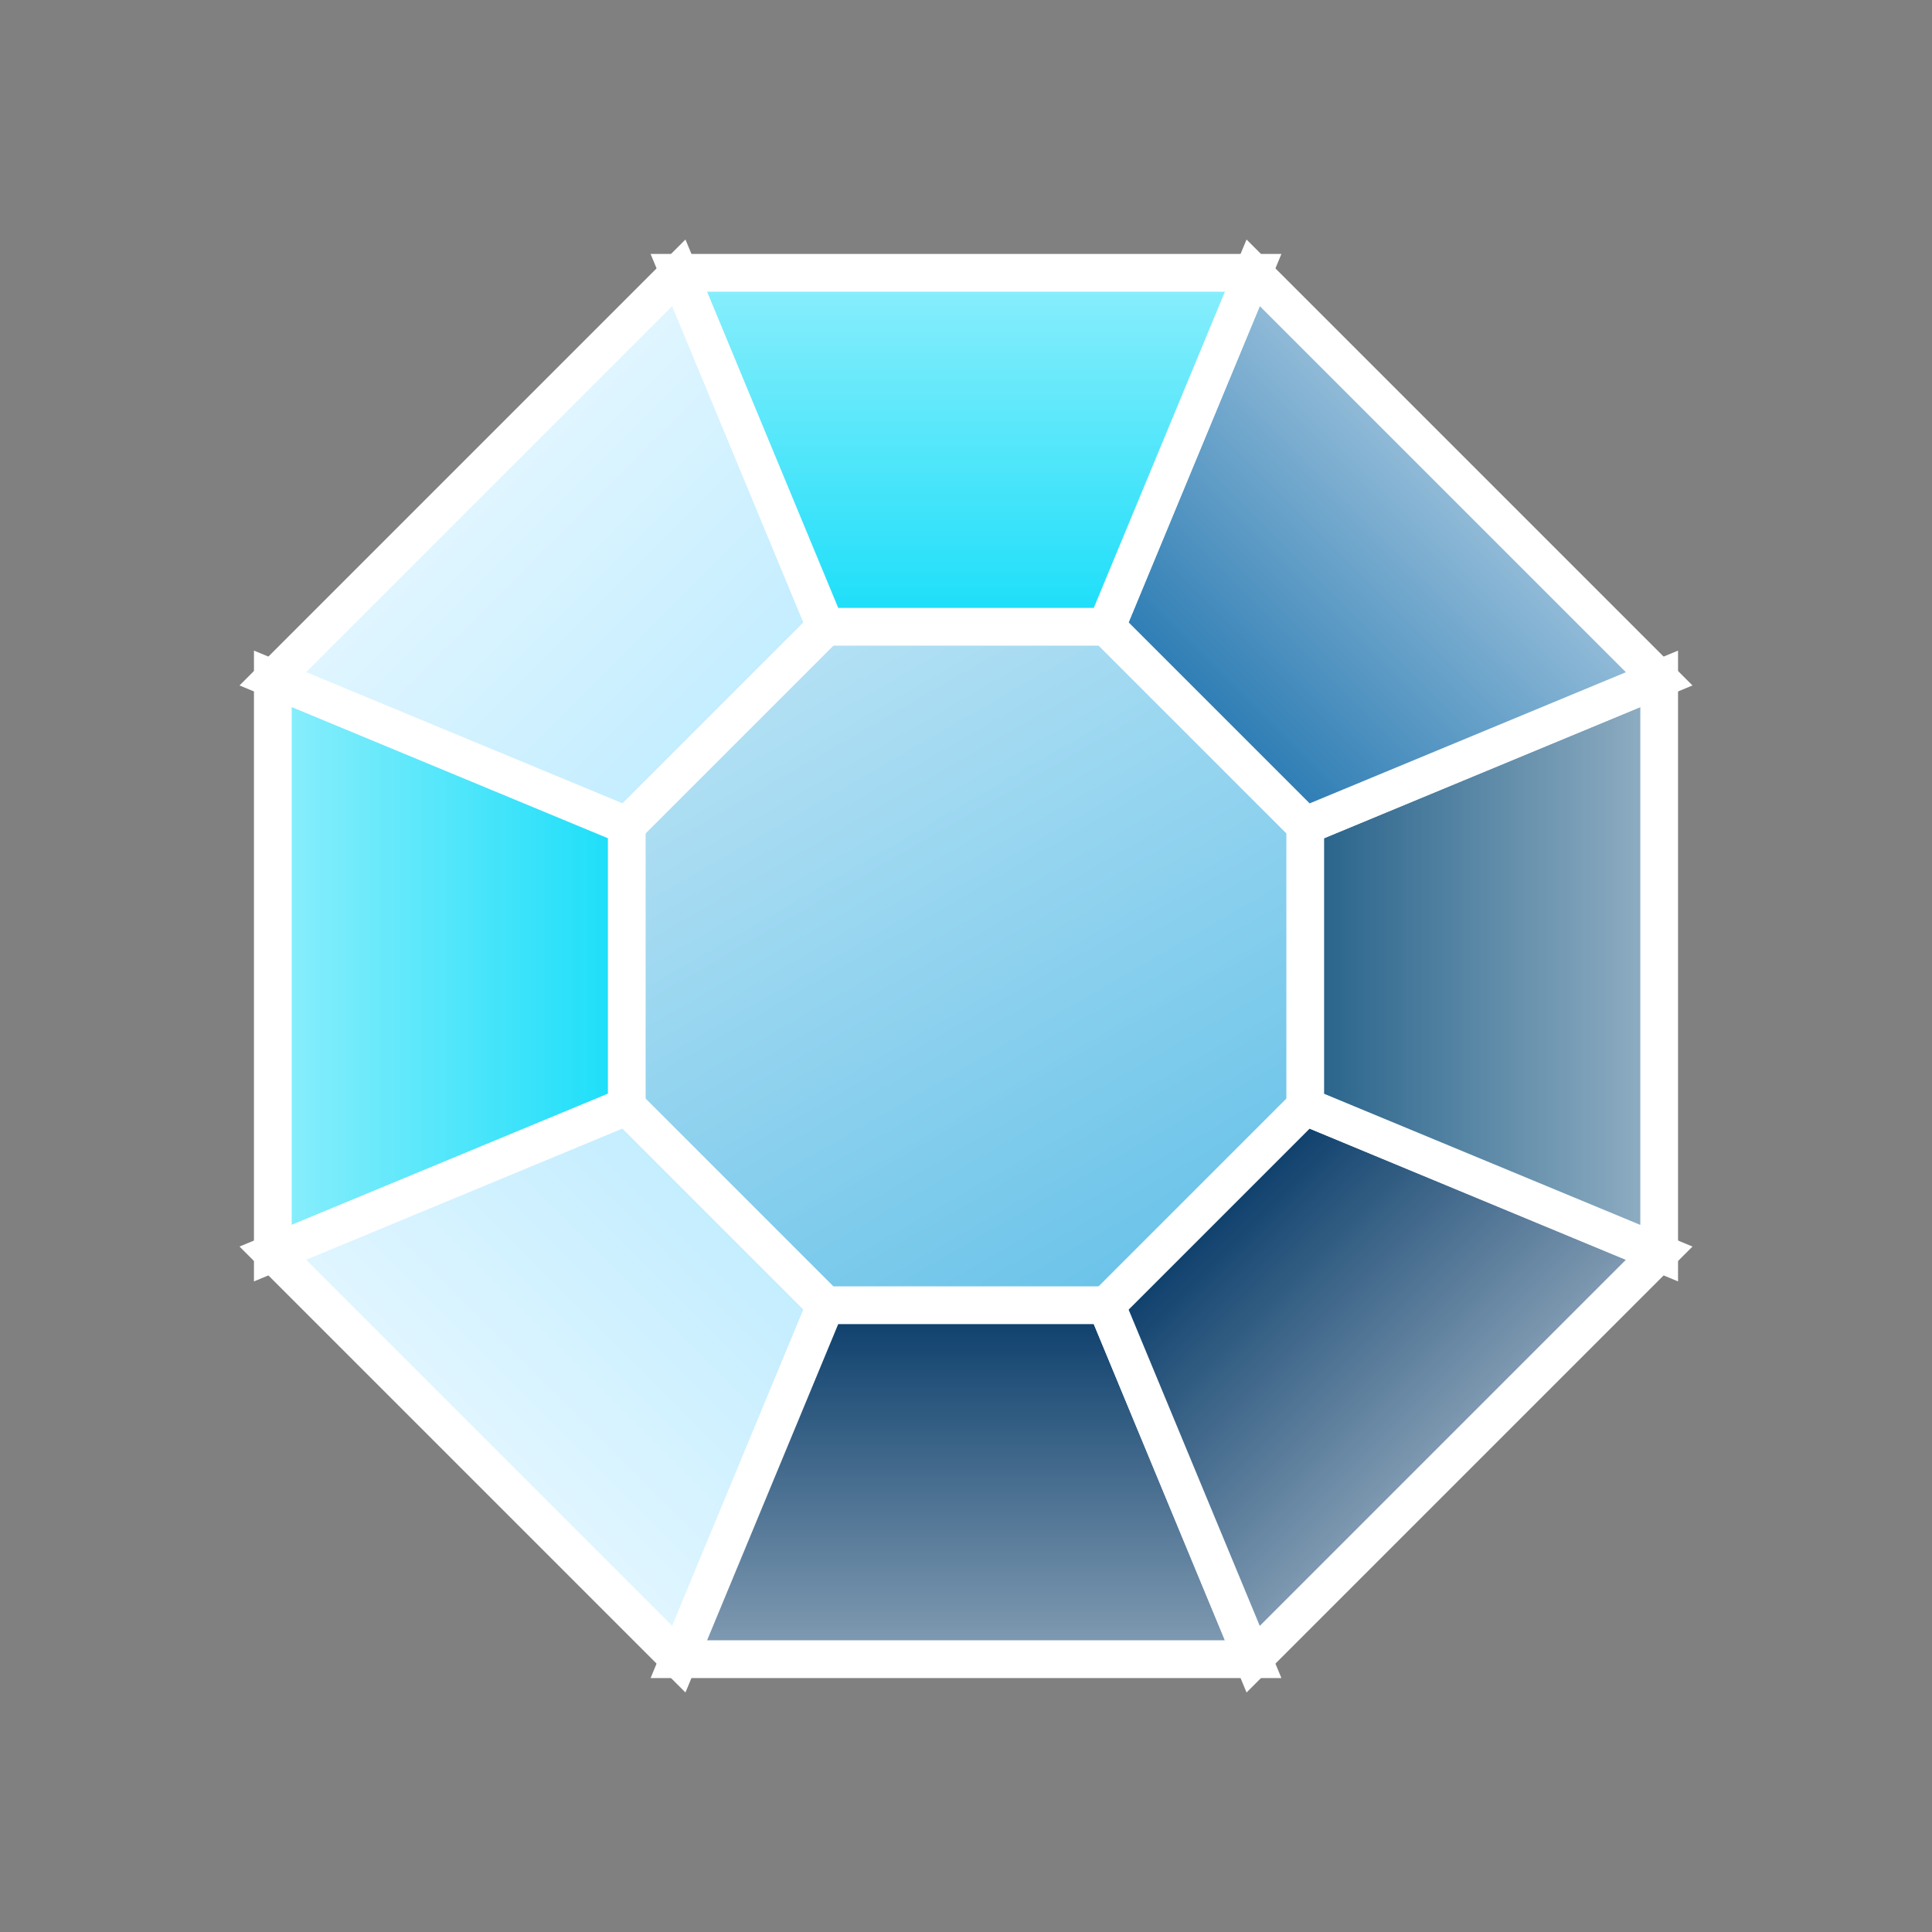
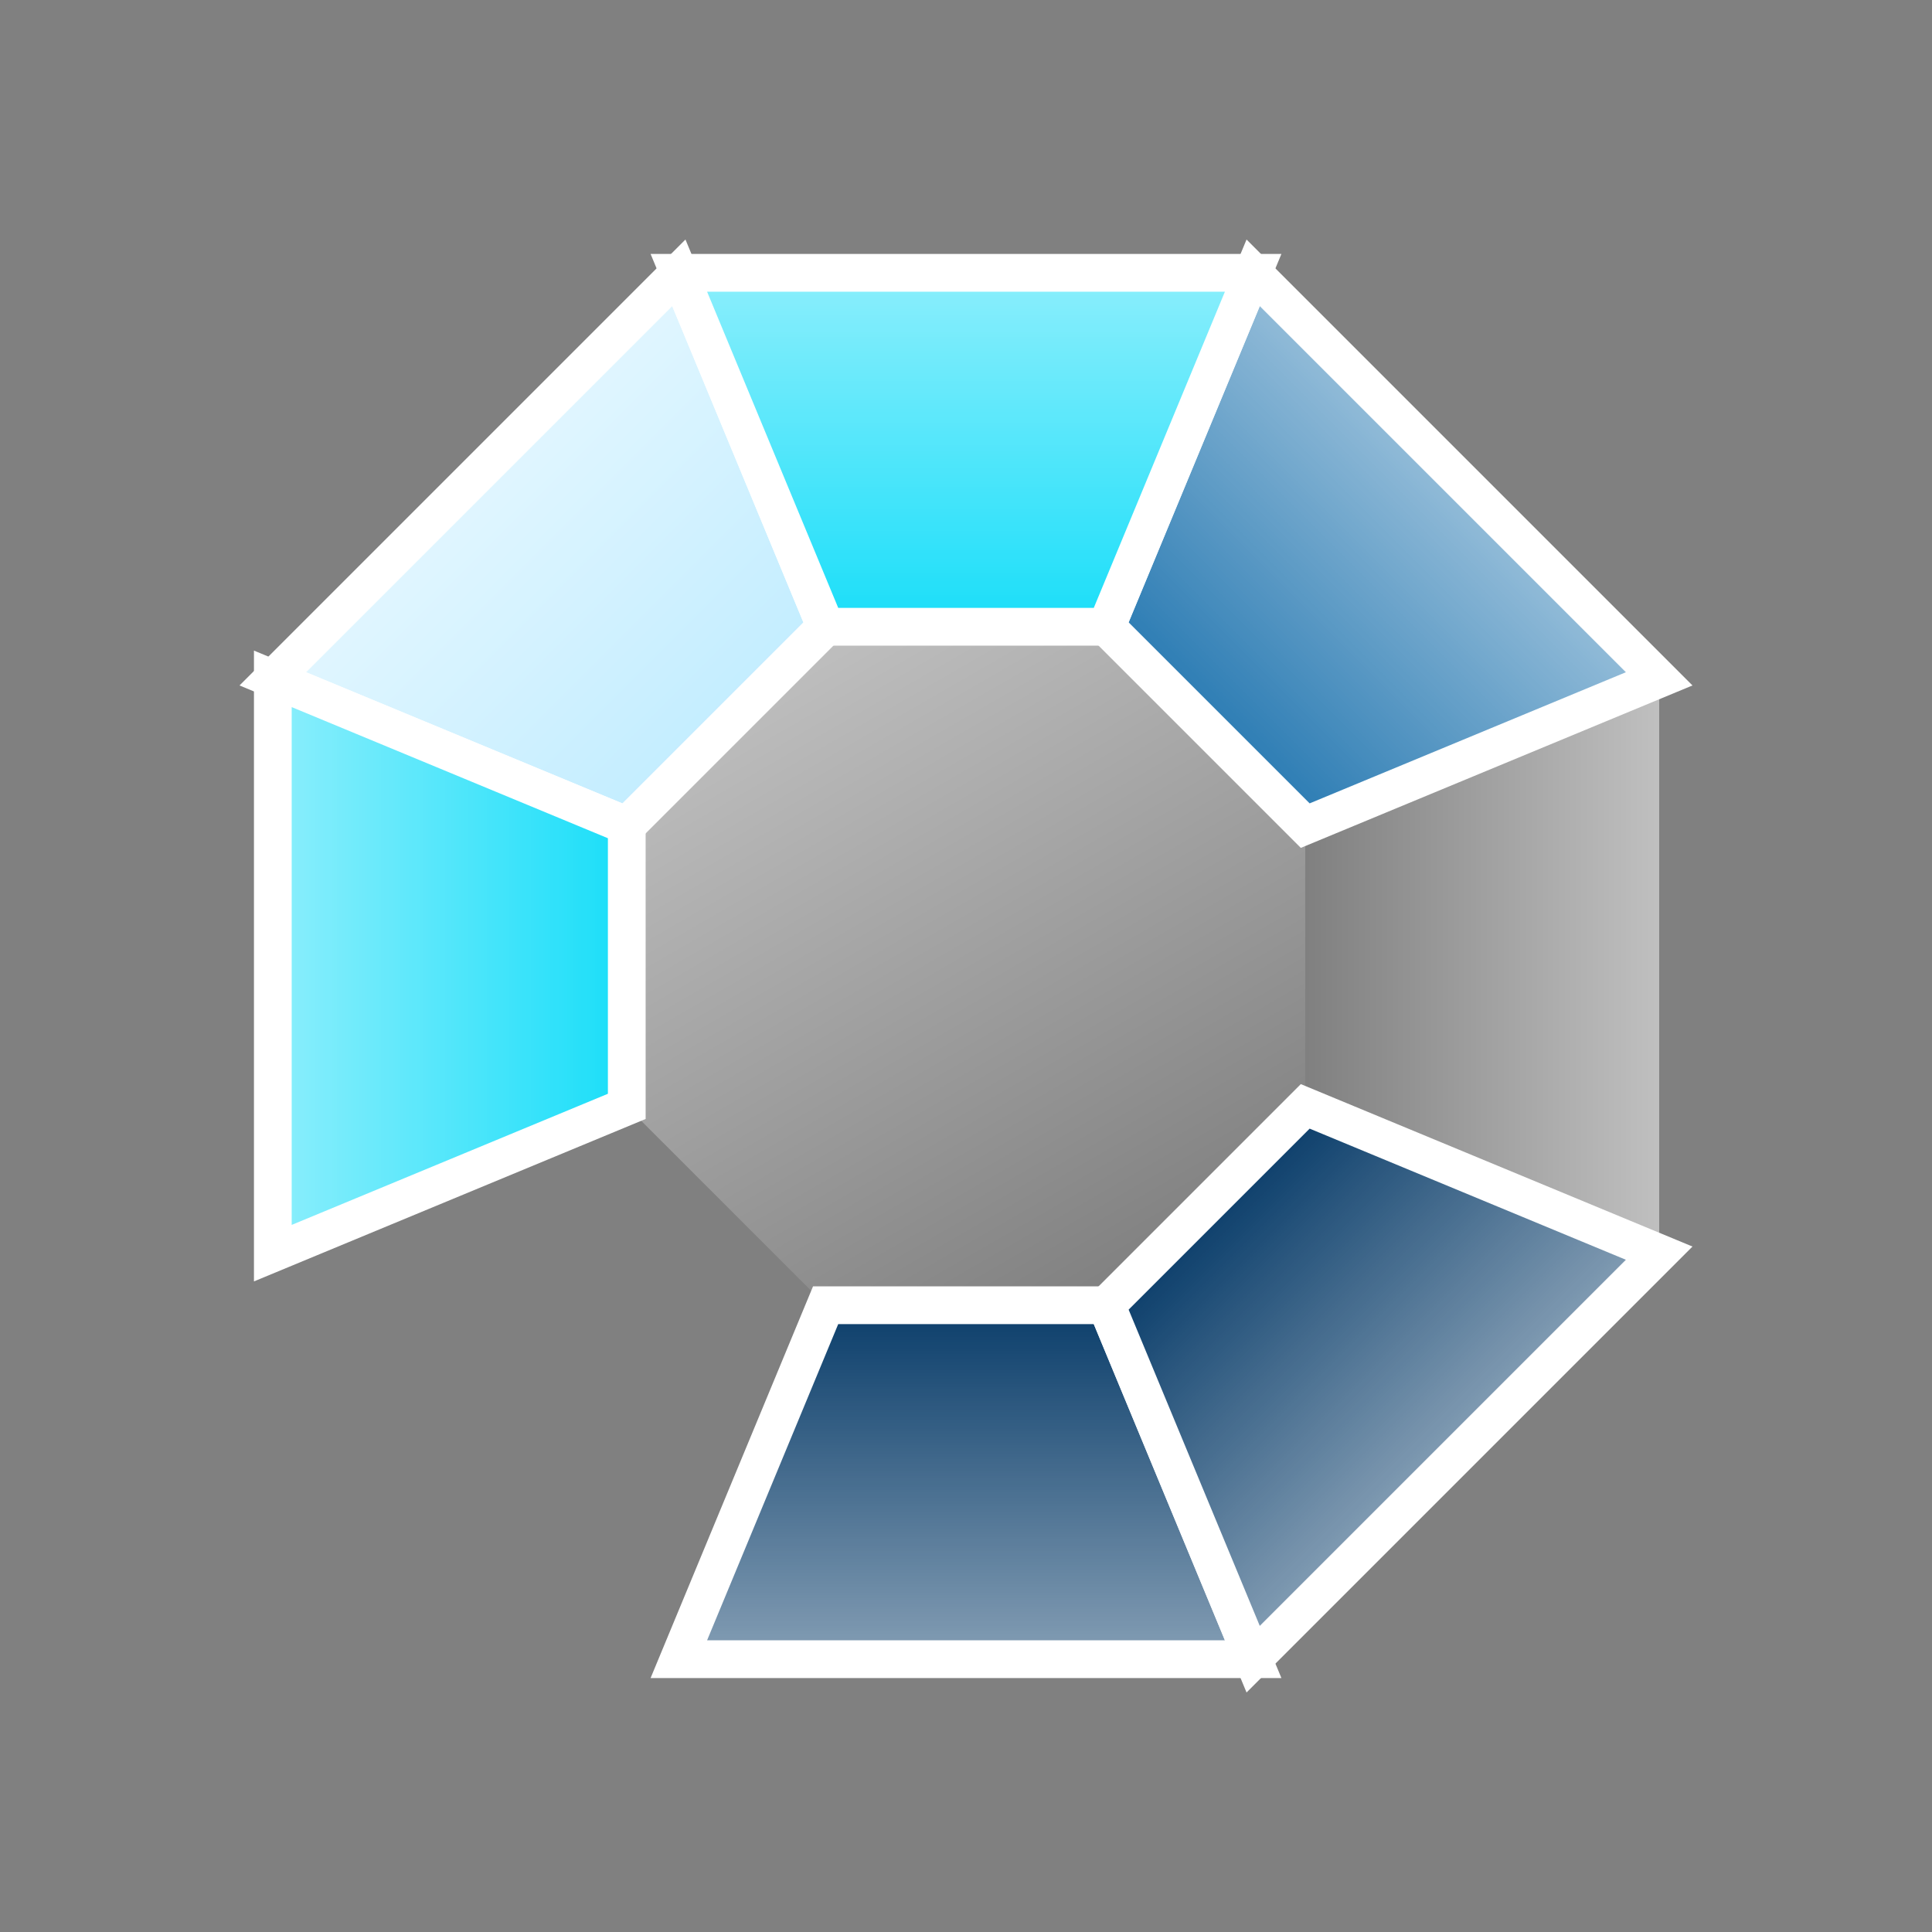
<svg xmlns="http://www.w3.org/2000/svg" enable-background="new 0 0 512 512" id="Layer_1" version="1.1" viewBox="0 0 512 512" xml:space="preserve">
  <rect x="0" y="0" width="512" height="512" fill="#808080" stroke="none" />
-   <polygon fill="#6AC3E9" points="218.8,345.9 166.1,293.2 166.1,218.8 218.8,166.1 293.2,166.1 345.9,218.8 345.9,293.2 293.2,345.9   " />
  <linearGradient gradientUnits="userSpaceOnUse" id="SVGID_1_" x1="304.221" x2="207.779" y1="339.521" y2="172.479">
    <stop offset="0" style="stop-color:#FFFFFF;stop-opacity:0" />
    <stop offset="1" style="stop-color:#FFFFFF;stop-opacity:0.5" />
  </linearGradient>
  <polygon fill="url(#SVGID_1_)" points="218.8,345.9 166.1,293.2 166.1,218.8 218.8,166.1 293.2,166.1 345.9,218.8 345.9,293.2   293.2,345.9 " />
  <polygon fill="#C3EDFF" points="179.9,72.3 218.8,166.1 166.1,218.8   72.3,179.9 " stroke="#FFFFFF" stroke-miterlimit="10" stroke-width="10" />
  <polygon fill="#19DEF9" points="72.3,179.9 166.1,218.8 166.1,293.2   72.3,332.1 " stroke="#FFFFFF" stroke-miterlimit="10" stroke-width="10" />
-   <polygon fill="#C3EDFF" points="72.3,332.1 166.1,293.2 218.8,345.9   179.9,439.7 " stroke="#FFFFFF" stroke-miterlimit="10" stroke-width="10" />
  <polygon fill="#0A3D6A" points="179.9,439.7 218.8,345.9 293.2,345.9   332.1,439.7 " stroke="#FFFFFF" stroke-miterlimit="10" stroke-width="10" />
  <polygon fill="#0A3D6A" points="332.1,439.7 293.2,345.9 345.9,293.2   439.7,332.1 " stroke="#FFFFFF" stroke-miterlimit="10" stroke-width="10" />
-   <polygon fill="#256189" points="439.7,332.1 345.9,293.2 345.9,218.8   439.7,179.9 " stroke="#FFFFFF" stroke-miterlimit="10" stroke-width="10" />
  <polygon fill="#2A7BB3" points="439.7,179.9 345.9,218.8 293.2,166.1   332.1,72.3 " stroke="#FFFFFF" stroke-miterlimit="10" stroke-width="10" />
  <polygon fill="#19DEF9" points="332.1,72.3 293.2,166.1 218.8,166.1   179.9,72.3 " stroke="#FFFFFF" stroke-miterlimit="10" stroke-width="10" />
  <linearGradient gradientUnits="userSpaceOnUse" id="SVGID_2_" x1="256" x2="256" y1="166.131" y2="72.333">
    <stop offset="0" style="stop-color:#FFFFFF;stop-opacity:0" />
    <stop offset="1" style="stop-color:#FFFFFF;stop-opacity:0.5" />
  </linearGradient>
  <polygon fill="url(#SVGID_2_)" points="332.1,72.3 293.2,166.1 218.8,166.1 179.9,72.3 " />
  <linearGradient gradientTransform="matrix(0.707 -0.707 0.707 0.707 -106.039 256)" gradientUnits="userSpaceOnUse" id="SVGID_3_" x1="256" x2="256" y1="166.131" y2="72.333">
    <stop offset="0" style="stop-color:#FFFFFF;stop-opacity:0" />
    <stop offset="1" style="stop-color:#FFFFFF;stop-opacity:0.5" />
  </linearGradient>
  <polygon fill="url(#SVGID_3_)" points="179.9,72.3 218.8,166.1 166.1,218.8 72.3,179.9 " />
  <linearGradient gradientTransform="matrix(4.489700e-11 -1 1 4.489700e-11 0 512)" gradientUnits="userSpaceOnUse" id="SVGID_4_" x1="256" x2="256" y1="166.131" y2="72.333">
    <stop offset="0" style="stop-color:#FFFFFF;stop-opacity:0" />
    <stop offset="1" style="stop-color:#FFFFFF;stop-opacity:0.5" />
  </linearGradient>
  <polygon fill="url(#SVGID_4_)" points="72.3,179.9 166.1,218.8 166.1,293.2 72.3,332.1 " />
  <linearGradient gradientTransform="matrix(-0.707 -0.707 0.707 -0.707 256 618.039)" gradientUnits="userSpaceOnUse" id="SVGID_5_" x1="256" x2="256" y1="166.131" y2="72.333">
    <stop offset="0" style="stop-color:#FFFFFF;stop-opacity:0" />
    <stop offset="1" style="stop-color:#FFFFFF;stop-opacity:0.5" />
  </linearGradient>
-   <polygon fill="url(#SVGID_5_)" points="72.3,332.1 166.1,293.2 218.8,345.9 179.9,439.7 " />
  <linearGradient gradientTransform="matrix(-1 0 0 -1 512 512)" gradientUnits="userSpaceOnUse" id="SVGID_6_" x1="256" x2="256" y1="166.131" y2="72.333">
    <stop offset="0" style="stop-color:#FFFFFF;stop-opacity:0" />
    <stop offset="1" style="stop-color:#FFFFFF;stop-opacity:0.5" />
  </linearGradient>
  <polygon fill="url(#SVGID_6_)" points="179.9,439.7 218.8,345.9 293.2,345.9 332.1,439.7 " />
  <linearGradient gradientTransform="matrix(-0.707 0.707 -0.707 -0.707 618.039 256)" gradientUnits="userSpaceOnUse" id="SVGID_7_" x1="256" x2="256" y1="166.131" y2="72.333">
    <stop offset="0" style="stop-color:#FFFFFF;stop-opacity:0" />
    <stop offset="1" style="stop-color:#FFFFFF;stop-opacity:0.5" />
  </linearGradient>
  <polygon fill="url(#SVGID_7_)" points="332.1,439.7 293.2,345.9 345.9,293.2 439.7,332.1 " />
  <linearGradient gradientTransform="matrix(-4.489700e-11 1 -1 -4.489700e-11 512 0)" gradientUnits="userSpaceOnUse" id="SVGID_8_" x1="256" x2="256" y1="166.131" y2="72.333">
    <stop offset="0" style="stop-color:#FFFFFF;stop-opacity:0" />
    <stop offset="1" style="stop-color:#FFFFFF;stop-opacity:0.5" />
  </linearGradient>
  <polygon fill="url(#SVGID_8_)" points="439.7,332.1 345.9,293.2 345.9,218.8 439.7,179.9 " />
  <linearGradient gradientTransform="matrix(0.707 0.707 -0.707 0.707 256 -106.039)" gradientUnits="userSpaceOnUse" id="SVGID_9_" x1="256" x2="256" y1="166.131" y2="72.333">
    <stop offset="0" style="stop-color:#FFFFFF;stop-opacity:0" />
    <stop offset="1" style="stop-color:#FFFFFF;stop-opacity:0.5" />
  </linearGradient>
  <polygon fill="url(#SVGID_9_)" points="439.7,179.9 345.9,218.8 293.2,166.1 332.1,72.3 " />
</svg>